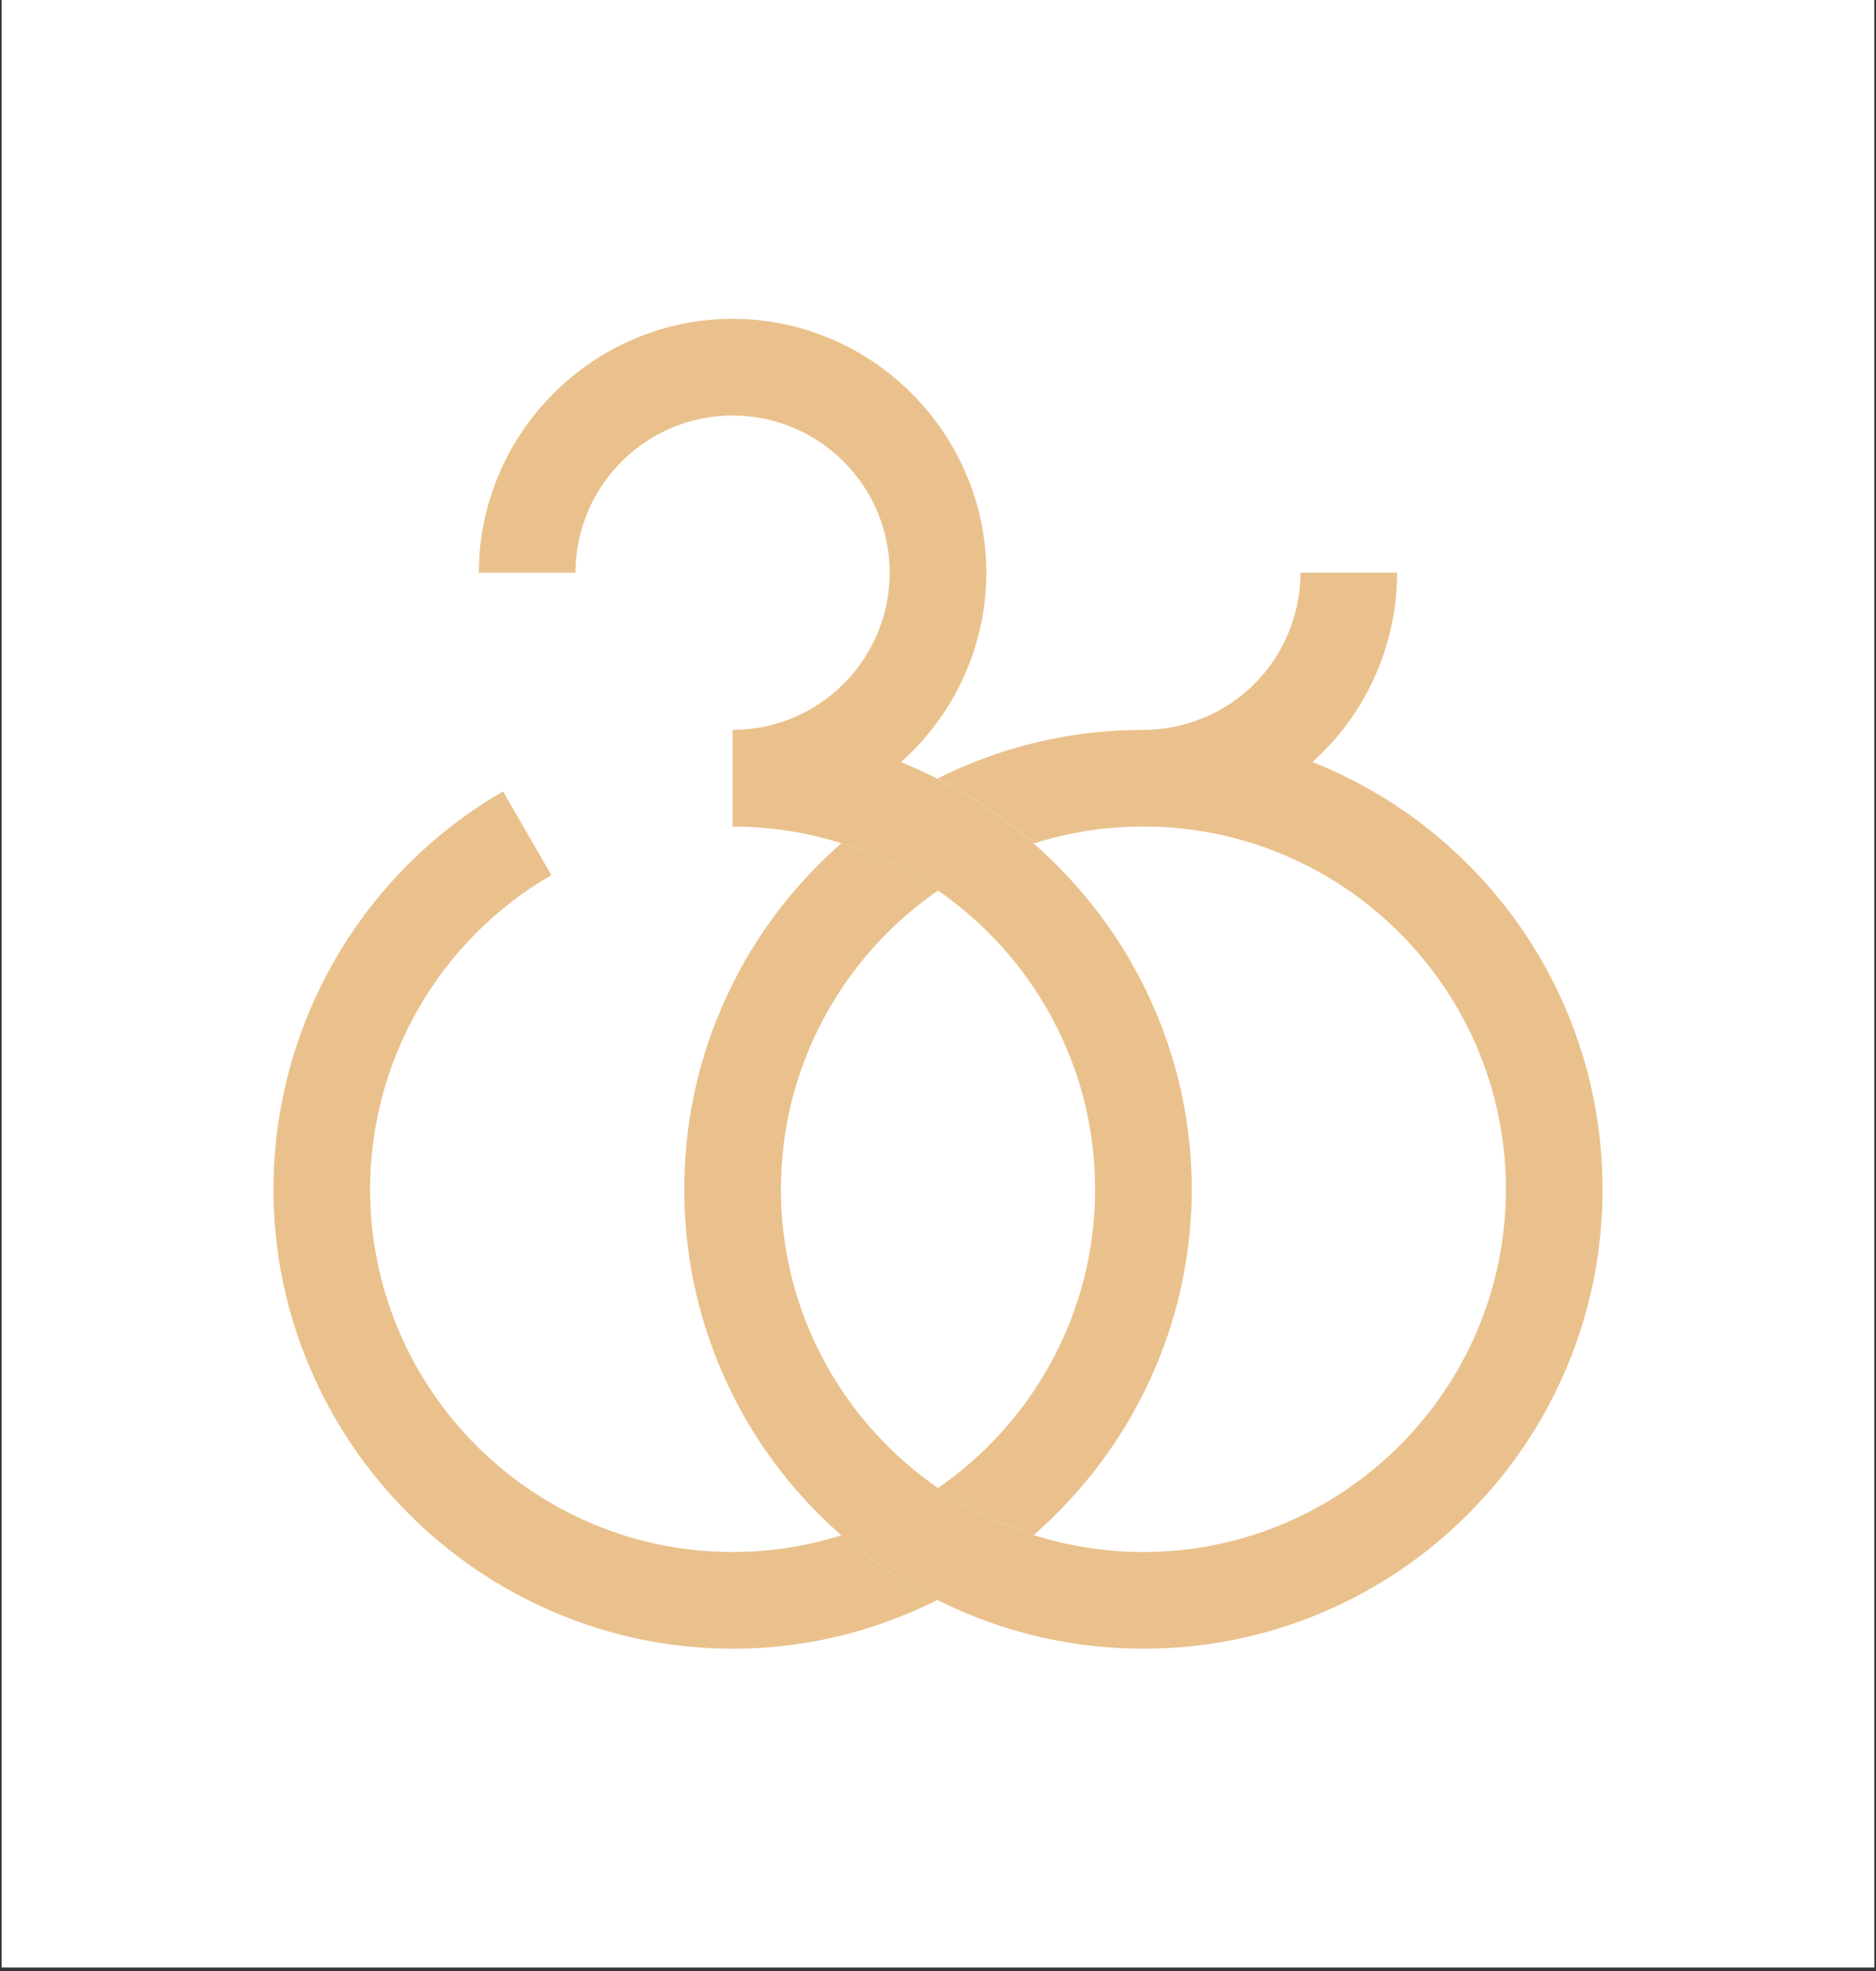
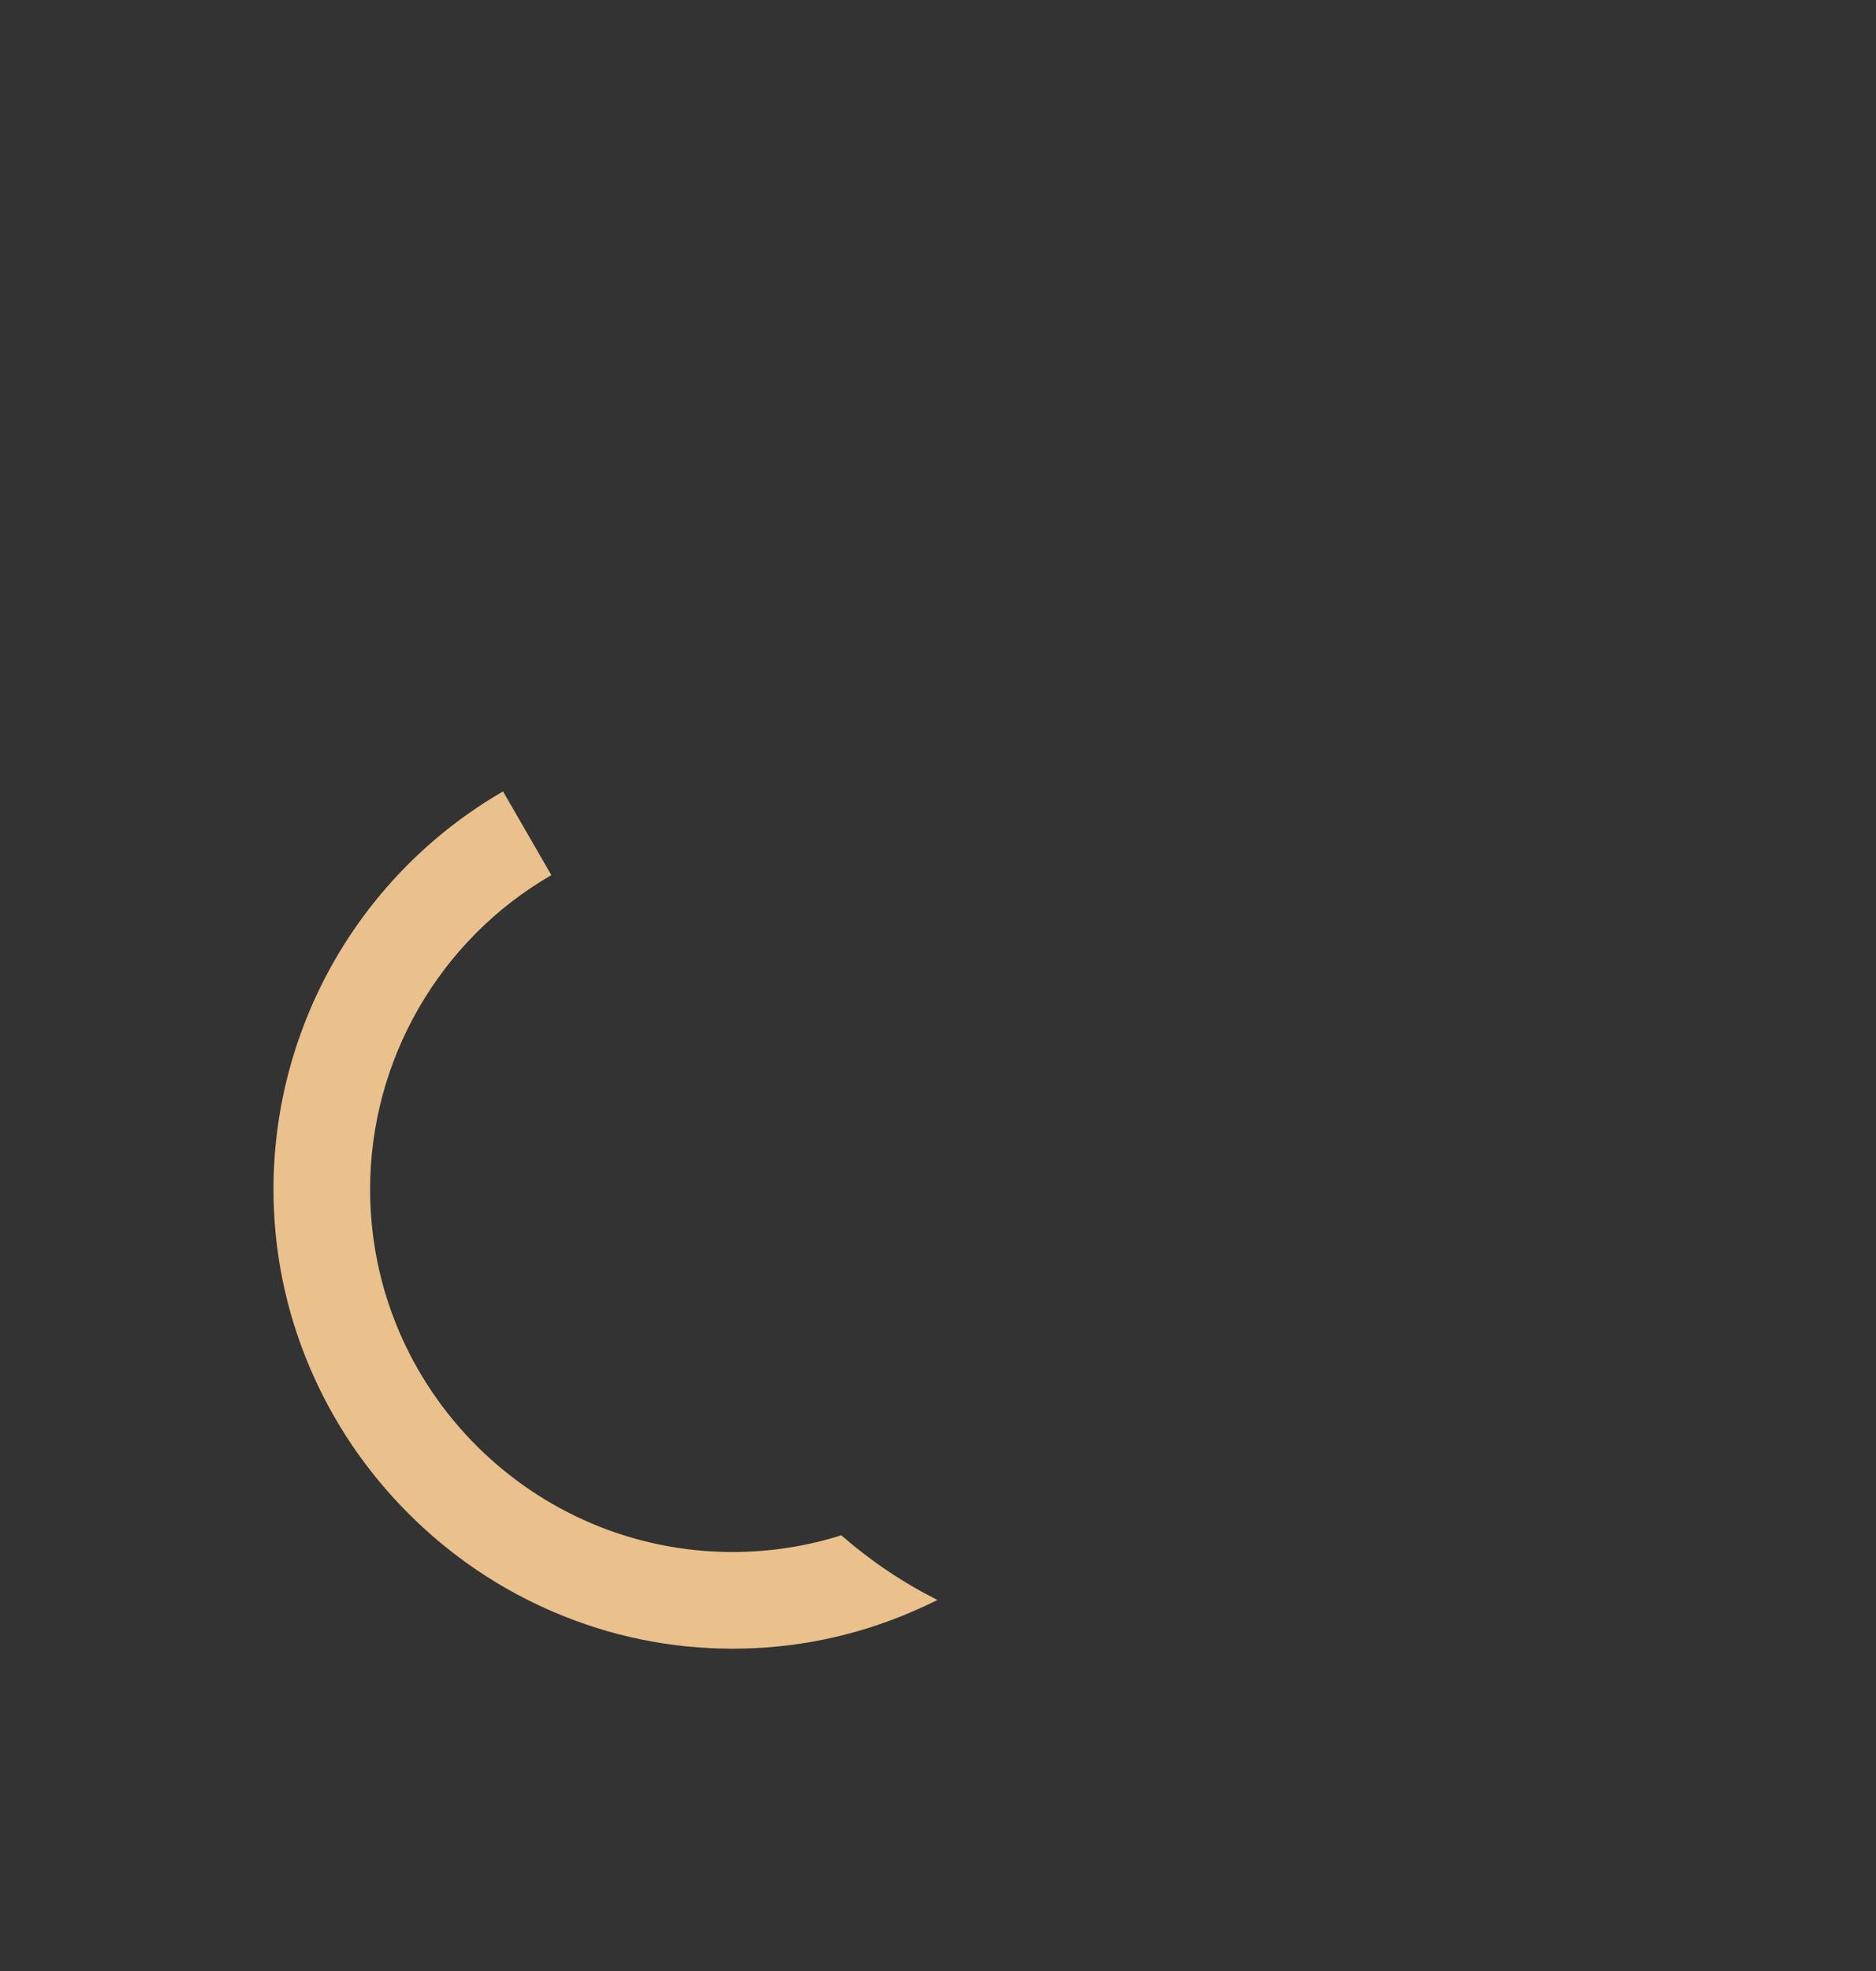
<svg xmlns="http://www.w3.org/2000/svg" version="1.2" preserveAspectRatio="xMidYMid meet" height="189" viewBox="0 0 135 141.75" zoomAndPan="magnify" width="180">
  <rect x="0" y="0" width="135" height="141.75" fill="#333333" stroke="none" />
  <defs>
    <clipPath id="06fa3fbfa7">
      <path d="M 0.117 0 L 134.879 0 L 134.879 141.5 L 0.117 141.5 Z M 0.117 0" />
    </clipPath>
    <clipPath id="8971003a87">
      <path d="M 19.68 56.789 L 67.5 56.789 L 67.5 118.57 L 19.68 118.57 Z M 19.68 56.789" />
    </clipPath>
    <clipPath id="0be6e52a4f">
      <path d="M 60.547 110.418 C 62.652 112.258 64.965 113.812 67.457 115.066 C 66.828 115.383 66.191 115.676 65.543 115.953 C 61.465 117.691 57.152 118.57 52.719 118.57 C 48.285 118.57 43.969 117.691 39.895 115.953 C 35.969 114.281 32.438 111.895 29.398 108.855 C 26.359 105.816 23.969 102.281 22.297 98.355 C 20.562 94.277 19.68 89.965 19.68 85.531 C 19.68 79.746 21.211 74.035 24.109 69.016 C 27.012 63.992 31.188 59.812 36.199 56.918 L 39.676 62.938 C 31.629 67.582 26.633 76.238 26.633 85.531 C 26.633 99.914 38.336 111.617 52.719 111.617 C 55.445 111.617 58.074 111.195 60.547 110.414" />
    </clipPath>
    <clipPath id="a23b6c4b74">
      <path d="M 0.68 0.789 L 48.5 0.789 L 48.5 62.57 L 0.68 62.57 Z M 0.68 0.789" />
    </clipPath>
    <clipPath id="6ac5df45fb">
      <path d="M 41.547 54.418 C 43.652 56.258 45.965 57.812 48.457 59.066 C 47.828 59.383 47.191 59.676 46.543 59.953 C 42.465 61.691 38.152 62.57 33.719 62.57 C 29.285 62.57 24.969 61.691 20.895 59.953 C 16.969 58.281 13.438 55.895 10.398 52.855 C 7.359 49.816 4.969 46.281 3.297 42.355 C 1.562 38.277 0.68 33.965 0.68 29.531 C 0.68 23.746 2.211 18.035 5.109 13.016 C 8.012 7.992 12.188 3.812 17.199 0.918 L 20.676 6.938 C 12.629 11.582 7.633 20.238 7.633 29.531 C 7.633 43.914 19.336 55.617 33.719 55.617 C 36.445 55.617 39.074 55.195 41.547 54.414" />
    </clipPath>
    <clipPath id="13ca7be27f">
      <rect height="63" y="0" width="49" x="0" />
    </clipPath>
    <clipPath id="2deecae508">
      <path d="M 34.441 22.93 L 85.793 22.93 L 85.793 110.547 L 34.441 110.547 Z M 34.441 22.93" />
    </clipPath>
    <clipPath id="a0fc6da237">
      <path d="M 83.141 72.707 C 81.469 68.781 79.078 65.25 76.039 62.211 C 75.504 61.676 74.953 61.16 74.391 60.668 C 72.277 58.816 69.953 57.254 67.457 56 C 66.832 55.684 66.191 55.387 65.543 55.109 C 65.305 55.008 65.066 54.91 64.828 54.816 C 65.094 54.578 65.355 54.332 65.609 54.078 C 67.289 52.402 68.605 50.449 69.527 48.281 C 70.488 46.027 70.977 43.641 70.977 41.188 C 70.977 38.738 70.488 36.352 69.527 34.098 C 68.605 31.93 67.285 29.977 65.609 28.301 C 63.934 26.621 61.98 25.301 59.812 24.379 C 57.559 23.418 55.172 22.93 52.719 22.93 C 50.266 22.93 47.879 23.418 45.625 24.379 C 43.457 25.301 41.508 26.621 39.828 28.301 C 38.152 29.977 36.832 31.926 35.91 34.098 C 34.949 36.352 34.461 38.734 34.461 41.188 L 41.414 41.188 C 41.414 34.953 46.484 29.883 52.719 29.883 C 58.953 29.883 64.023 34.953 64.023 41.188 C 64.023 47.422 58.953 52.492 52.719 52.492 L 52.719 59.445 C 55.445 59.445 58.074 59.867 60.547 60.645 C 63.047 61.434 65.387 62.59 67.5 64.047 C 74.324 68.758 78.805 76.633 78.805 85.531 C 78.805 94.434 74.324 102.305 67.5 107.016 C 69.594 108.465 71.91 109.609 74.387 110.398 C 74.953 109.902 75.504 109.391 76.039 108.852 C 79.078 105.812 81.469 102.281 83.141 98.355 C 84.875 94.277 85.758 89.965 85.758 85.531 C 85.758 81.098 84.875 76.781 83.141 72.707" />
    </clipPath>
    <clipPath id="3e57408d1b">
-       <path d="M 0.441 0.93 L 51.793 0.93 L 51.793 88.445 L 0.441 88.445 Z M 0.441 0.93" />
-     </clipPath>
+       </clipPath>
    <clipPath id="0a79b050f5">
      <path d="M 49.141 50.707 C 47.469 46.781 45.078 43.25 42.039 40.211 C 41.504 39.676 40.953 39.16 40.391 38.668 C 38.277 36.816 35.953 35.254 33.457 34 C 32.832 33.684 32.191 33.387 31.543 33.109 C 31.305 33.008 31.066 32.91 30.828 32.816 C 31.094 32.578 31.355 32.332 31.609 32.078 C 33.289 30.402 34.605 28.449 35.527 26.281 C 36.488 24.027 36.977 21.641 36.977 19.188 C 36.977 16.738 36.488 14.352 35.527 12.098 C 34.605 9.93 33.285 7.977 31.609 6.301 C 29.934 4.621 27.98 3.301 25.812 2.379 C 23.559 1.418 21.172 0.93 18.719 0.93 C 16.266 0.93 13.879 1.418 11.625 2.379 C 9.457 3.301 7.508 4.621 5.828 6.301 C 4.152 7.977 2.832 9.926 1.91 12.098 C 0.949 14.352 0.461 16.734 0.461 19.188 L 7.414 19.188 C 7.414 12.953 12.484 7.883 18.719 7.883 C 24.953 7.883 30.023 12.953 30.023 19.188 C 30.023 25.422 24.953 30.492 18.719 30.492 L 18.719 37.445 C 21.445 37.445 24.074 37.867 26.547 38.645 C 29.047 39.434 31.387 40.59 33.5 42.047 C 40.324 46.758 44.805 54.633 44.805 63.531 C 44.805 72.434 40.324 80.305 33.5 85.016 C 35.594 86.465 37.91 87.609 40.387 88.398 C 40.953 87.902 41.504 87.391 42.039 86.852 C 45.078 83.812 47.469 80.281 49.141 76.355 C 50.875 72.277 51.758 67.965 51.758 63.531 C 51.758 59.098 50.875 54.781 49.141 50.707" />
    </clipPath>
    <clipPath id="6cb432b68a">
      <rect height="89" y="0" width="52" x="0" />
    </clipPath>
    <clipPath id="f5054d5db0">
-       <path d="M 49.207 41.062 L 115.32 41.062 L 115.32 118.57 L 49.207 118.57 Z M 49.207 41.062" />
-     </clipPath>
+       </clipPath>
    <clipPath id="45174d5b48">
      <path d="M 112.723 72.672 C 111.059 68.734 108.676 65.203 105.641 62.168 C 102.609 59.133 99.074 56.754 95.141 55.09 C 94.906 54.992 94.676 54.895 94.441 54.805 C 94.695 54.574 94.945 54.34 95.188 54.098 C 96.895 52.395 98.223 50.398 99.145 48.172 C 100.066 45.945 100.535 43.594 100.535 41.188 L 93.586 41.188 C 93.586 44.164 92.379 47.074 90.277 49.18 C 88.172 51.285 85.258 52.492 82.281 52.492 C 77.824 52.492 73.496 53.363 69.422 55.086 C 68.754 55.367 68.102 55.672 67.457 55.996 C 69.953 57.25 72.277 58.812 74.391 60.66 C 76.879 59.867 79.531 59.441 82.281 59.441 C 96.664 59.441 108.367 71.145 108.367 85.527 C 108.367 99.91 96.664 111.617 82.281 111.617 C 79.531 111.617 76.879 111.191 74.387 110.398 C 71.914 109.609 69.594 108.465 67.5 107.016 C 60.676 102.305 56.195 94.434 56.195 85.531 C 56.195 76.633 60.676 68.758 67.5 64.047 C 65.387 62.59 63.047 61.434 60.547 60.645 C 59.988 61.133 59.445 61.641 58.918 62.168 C 55.887 65.203 53.504 68.734 51.84 72.672 C 50.113 76.746 49.242 81.074 49.242 85.531 C 49.242 89.988 50.117 94.316 51.84 98.395 C 53.504 102.328 55.883 105.859 58.918 108.895 C 59.449 109.422 59.988 109.93 60.547 110.418 C 62.652 112.258 64.965 113.816 67.453 115.066 C 68.098 115.387 68.75 115.691 69.418 115.973 C 73.492 117.695 77.82 118.57 82.277 118.57 C 86.738 118.57 91.066 117.695 95.141 115.973 C 99.074 114.309 102.609 111.926 105.641 108.891 C 108.676 105.859 111.055 102.328 112.723 98.391 C 114.445 94.316 115.32 89.988 115.32 85.527 C 115.32 81.07 114.445 76.742 112.723 72.668" />
    </clipPath>
    <clipPath id="17e09ec8e1">
      <path d="M 0.23 0.062 L 66.32 0.062 L 66.32 77.57 L 0.23 77.57 Z M 0.23 0.062" />
    </clipPath>
    <clipPath id="80565cb3b6">
-       <path d="M 63.723 31.672 C 62.059 27.734 59.676 24.203 56.641 21.168 C 53.609 18.133 50.074 15.754 46.141 14.09 C 45.906 13.992 45.676 13.895 45.441 13.805 C 45.695 13.574 45.945 13.34 46.188 13.098 C 47.895 11.395 49.223 9.398 50.145 7.172 C 51.066 4.945 51.535 2.594 51.535 0.188 L 44.586 0.188 C 44.586 3.164 43.379 6.074 41.277 8.18 C 39.172 10.285 36.258 11.492 33.281 11.492 C 28.824 11.492 24.496 12.363 20.422 14.086 C 19.754 14.367 19.102 14.672 18.457 14.996 C 20.953 16.25 23.277 17.812 25.391 19.66 C 27.879 18.867 30.531 18.441 33.281 18.441 C 47.664 18.441 59.367 30.145 59.367 44.527 C 59.367 58.91 47.664 70.617 33.281 70.617 C 30.531 70.617 27.879 70.191 25.387 69.398 C 22.914 68.609 20.594 67.465 18.5 66.016 C 11.676 61.305 7.195 53.434 7.195 44.531 C 7.195 35.633 11.676 27.758 18.5 23.047 C 16.387 21.59 14.047 20.434 11.547 19.645 C 10.988 20.133 10.445 20.641 9.918 21.168 C 6.887 24.203 4.504 27.734 2.84 31.672 C 1.113 35.746 0.242 40.074 0.242 44.531 C 0.242 48.988 1.117 53.316 2.84 57.395 C 4.504 61.328 6.883 64.859 9.918 67.895 C 10.449 68.422 10.988 68.93 11.547 69.418 C 13.652 71.258 15.965 72.816 18.453 74.066 C 19.098 74.387 19.75 74.691 20.418 74.973 C 24.492 76.695 28.82 77.57 33.277 77.57 C 37.738 77.57 42.066 76.695 46.141 74.973 C 50.074 73.309 53.609 70.926 56.641 67.891 C 59.676 64.859 62.055 61.328 63.723 57.391 C 65.445 53.316 66.32 48.988 66.32 44.527 C 66.32 40.07 65.445 35.742 63.723 31.668" />
-     </clipPath>
+       </clipPath>
    <clipPath id="054ad8769a">
      <rect height="78" y="0" width="67" x="0" />
    </clipPath>
  </defs>
  <g id="e217c088f8">
    <g clip-path="url(#06fa3fbfa7)" clip-rule="nonzero">
-       <path d="M 0.117 0 L 134.883 0 L 134.883 141.5 L 0.117 141.5 Z M 0.117 0" style="stroke:none;fill-rule:nonzero;fill:#ffffff;fill-opacity:1;" />
-     </g>
+       </g>
    <g clip-path="url(#8971003a87)" clip-rule="nonzero">
      <g clip-path="url(#0be6e52a4f)" clip-rule="nonzero">
        <g transform="matrix(1,0,0,1,19,56)">
          <g clip-path="url(#13ca7be27f)">
            <g clip-path="url(#a23b6c4b74)" clip-rule="nonzero">
              <g clip-path="url(#6ac5df45fb)" clip-rule="nonzero">
                <rect style="fill:#eac18c;fill-opacity:1;stroke:none;" y="0" height="63" width="49" x="0" />
              </g>
            </g>
          </g>
        </g>
      </g>
    </g>
    <g clip-path="url(#2deecae508)" clip-rule="nonzero">
      <g clip-path="url(#a0fc6da237)" clip-rule="nonzero">
        <g transform="matrix(1,0,0,1,34,22)">
          <g clip-path="url(#6cb432b68a)">
            <g clip-path="url(#3e57408d1b)" clip-rule="nonzero">
              <g clip-path="url(#0a79b050f5)" clip-rule="nonzero">
                <path d="M -15.125 0.125 L 82.125 0.125 L 82.125 97.375 L -15.125 97.375 Z M -15.125 0.125" style="stroke:none;fill-rule:nonzero;fill:#eac18c;fill-opacity:1;" />
              </g>
            </g>
          </g>
        </g>
      </g>
    </g>
    <g clip-path="url(#f5054d5db0)" clip-rule="nonzero">
      <g clip-path="url(#45174d5b48)" clip-rule="nonzero">
        <g transform="matrix(1,0,0,1,49,41)">
          <g clip-path="url(#054ad8769a)">
            <g clip-path="url(#17e09ec8e1)" clip-rule="nonzero">
              <g clip-path="url(#80565cb3b6)" clip-rule="nonzero">
-                 <rect style="fill:#eac18c;fill-opacity:1;stroke:none;" y="0" height="78" width="67" x="0" />
-               </g>
+                 </g>
            </g>
          </g>
        </g>
      </g>
    </g>
  </g>
</svg>